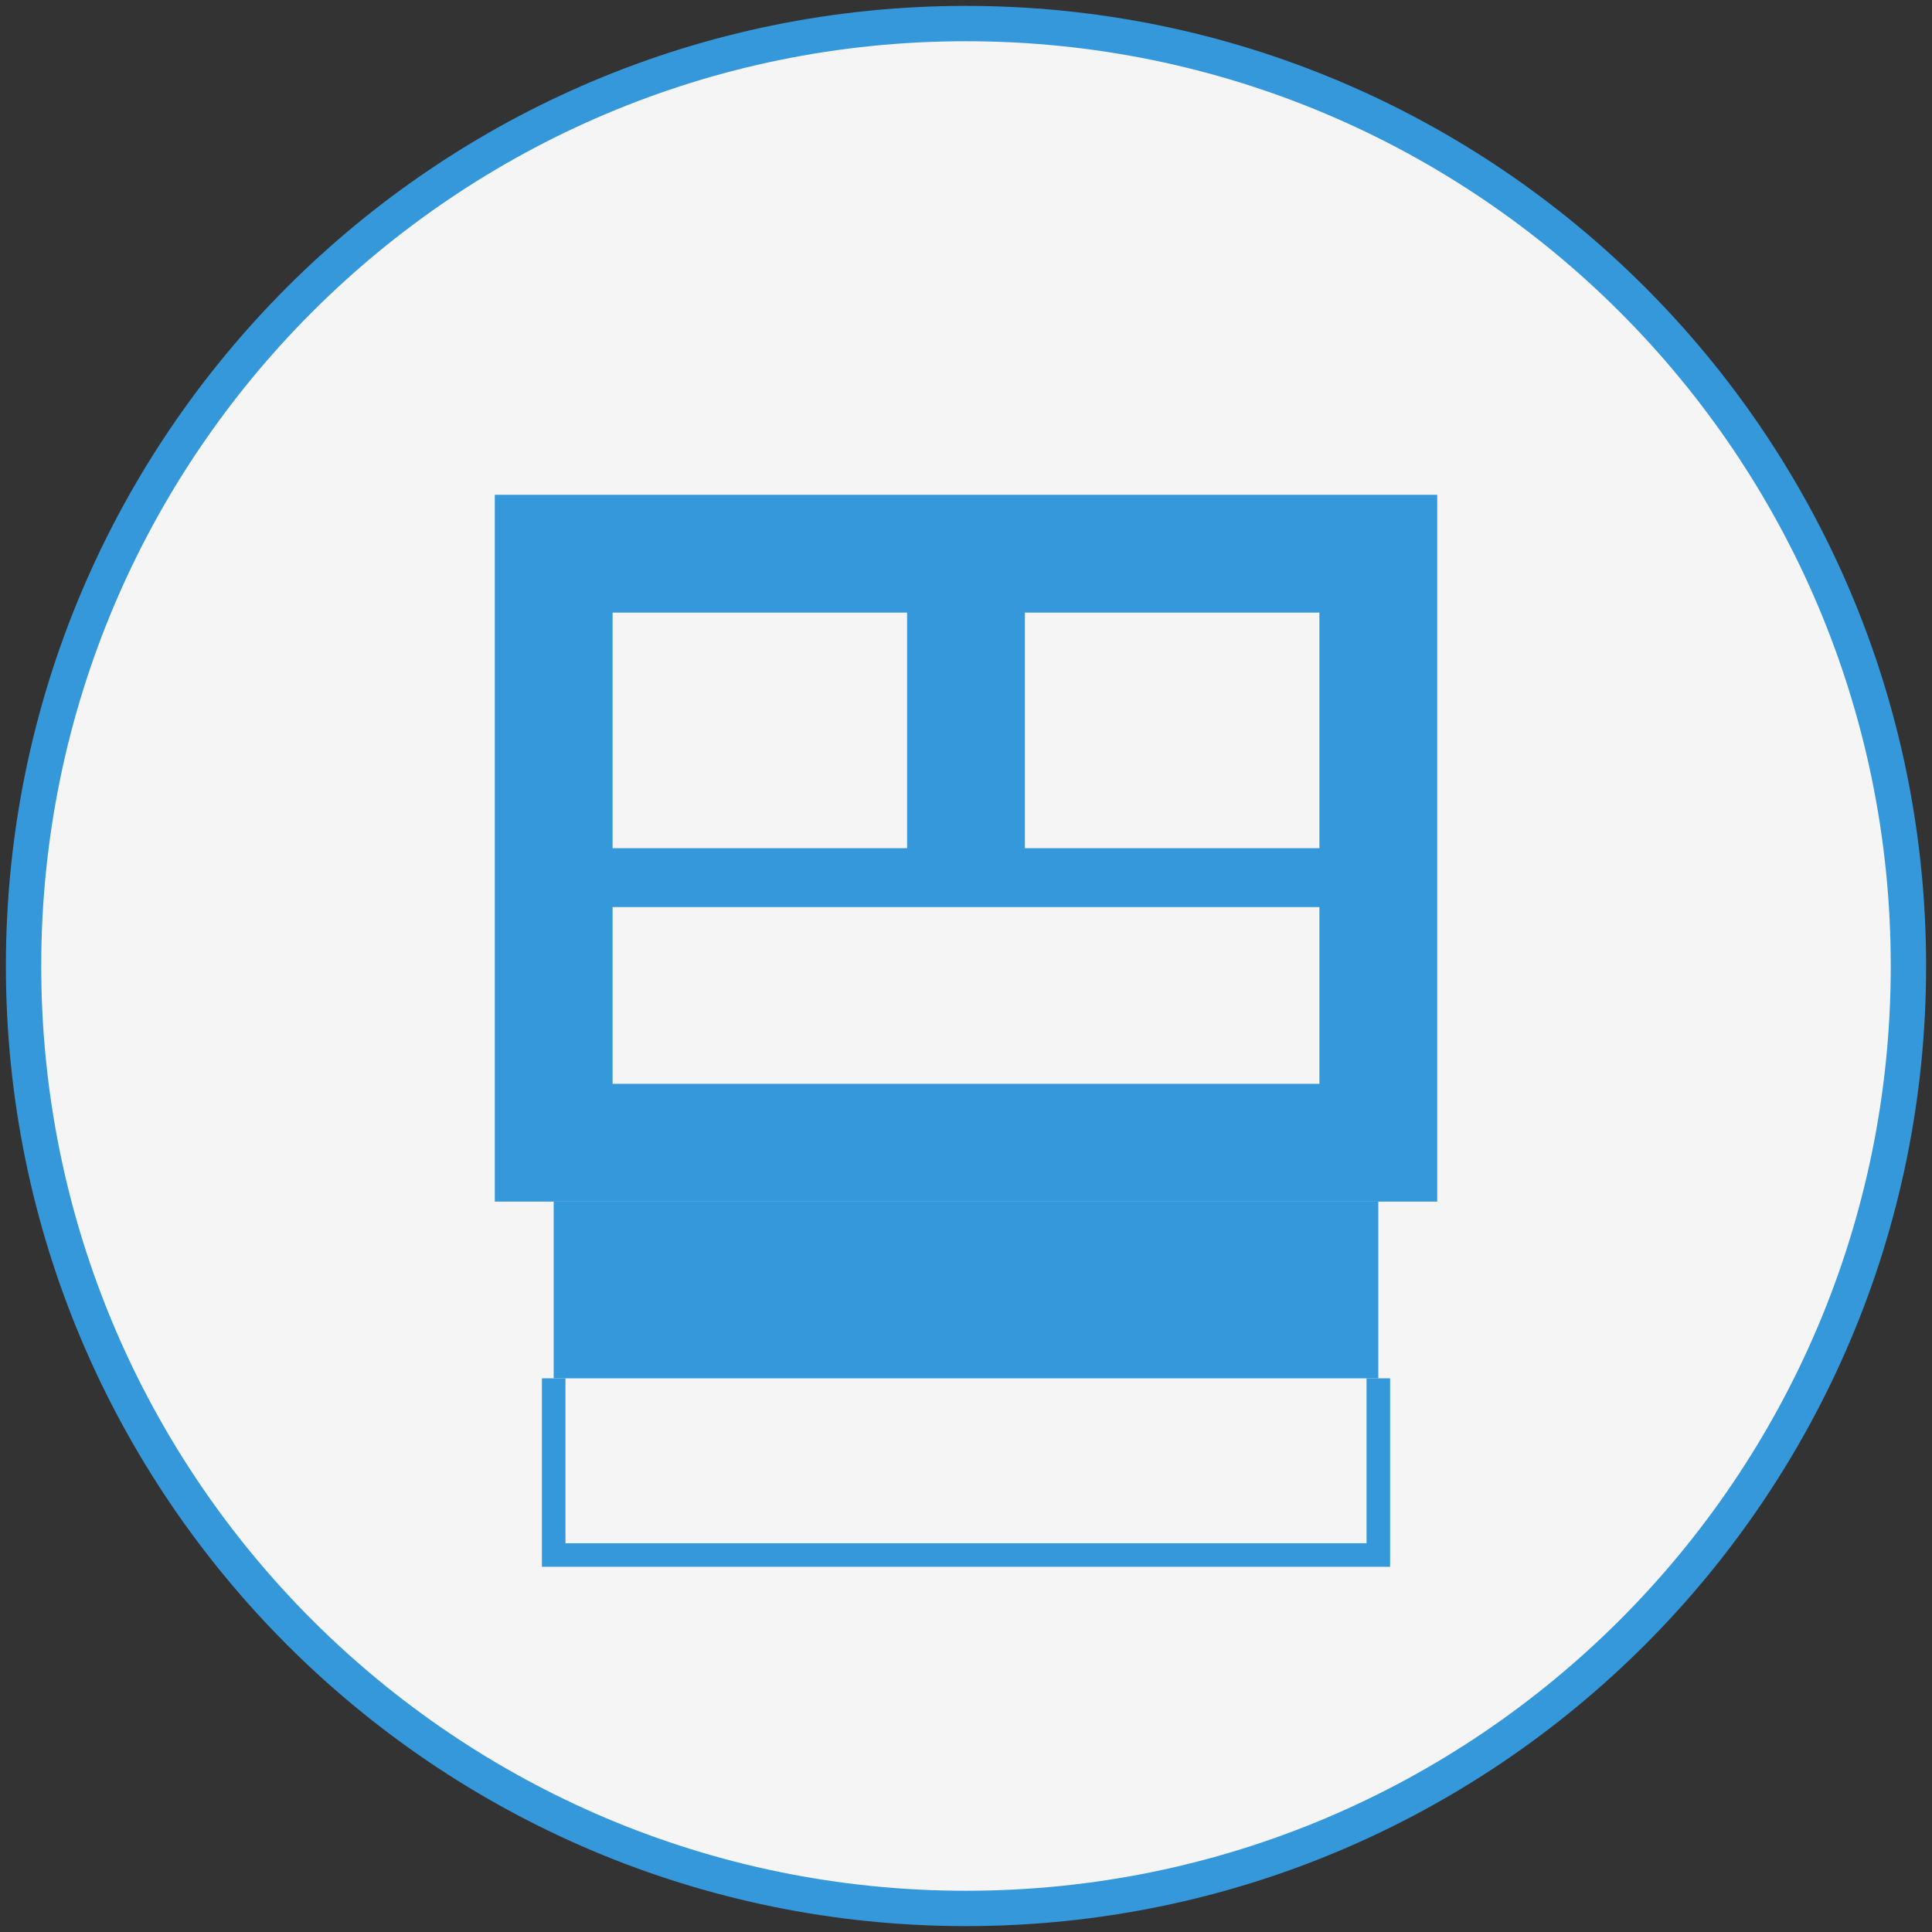
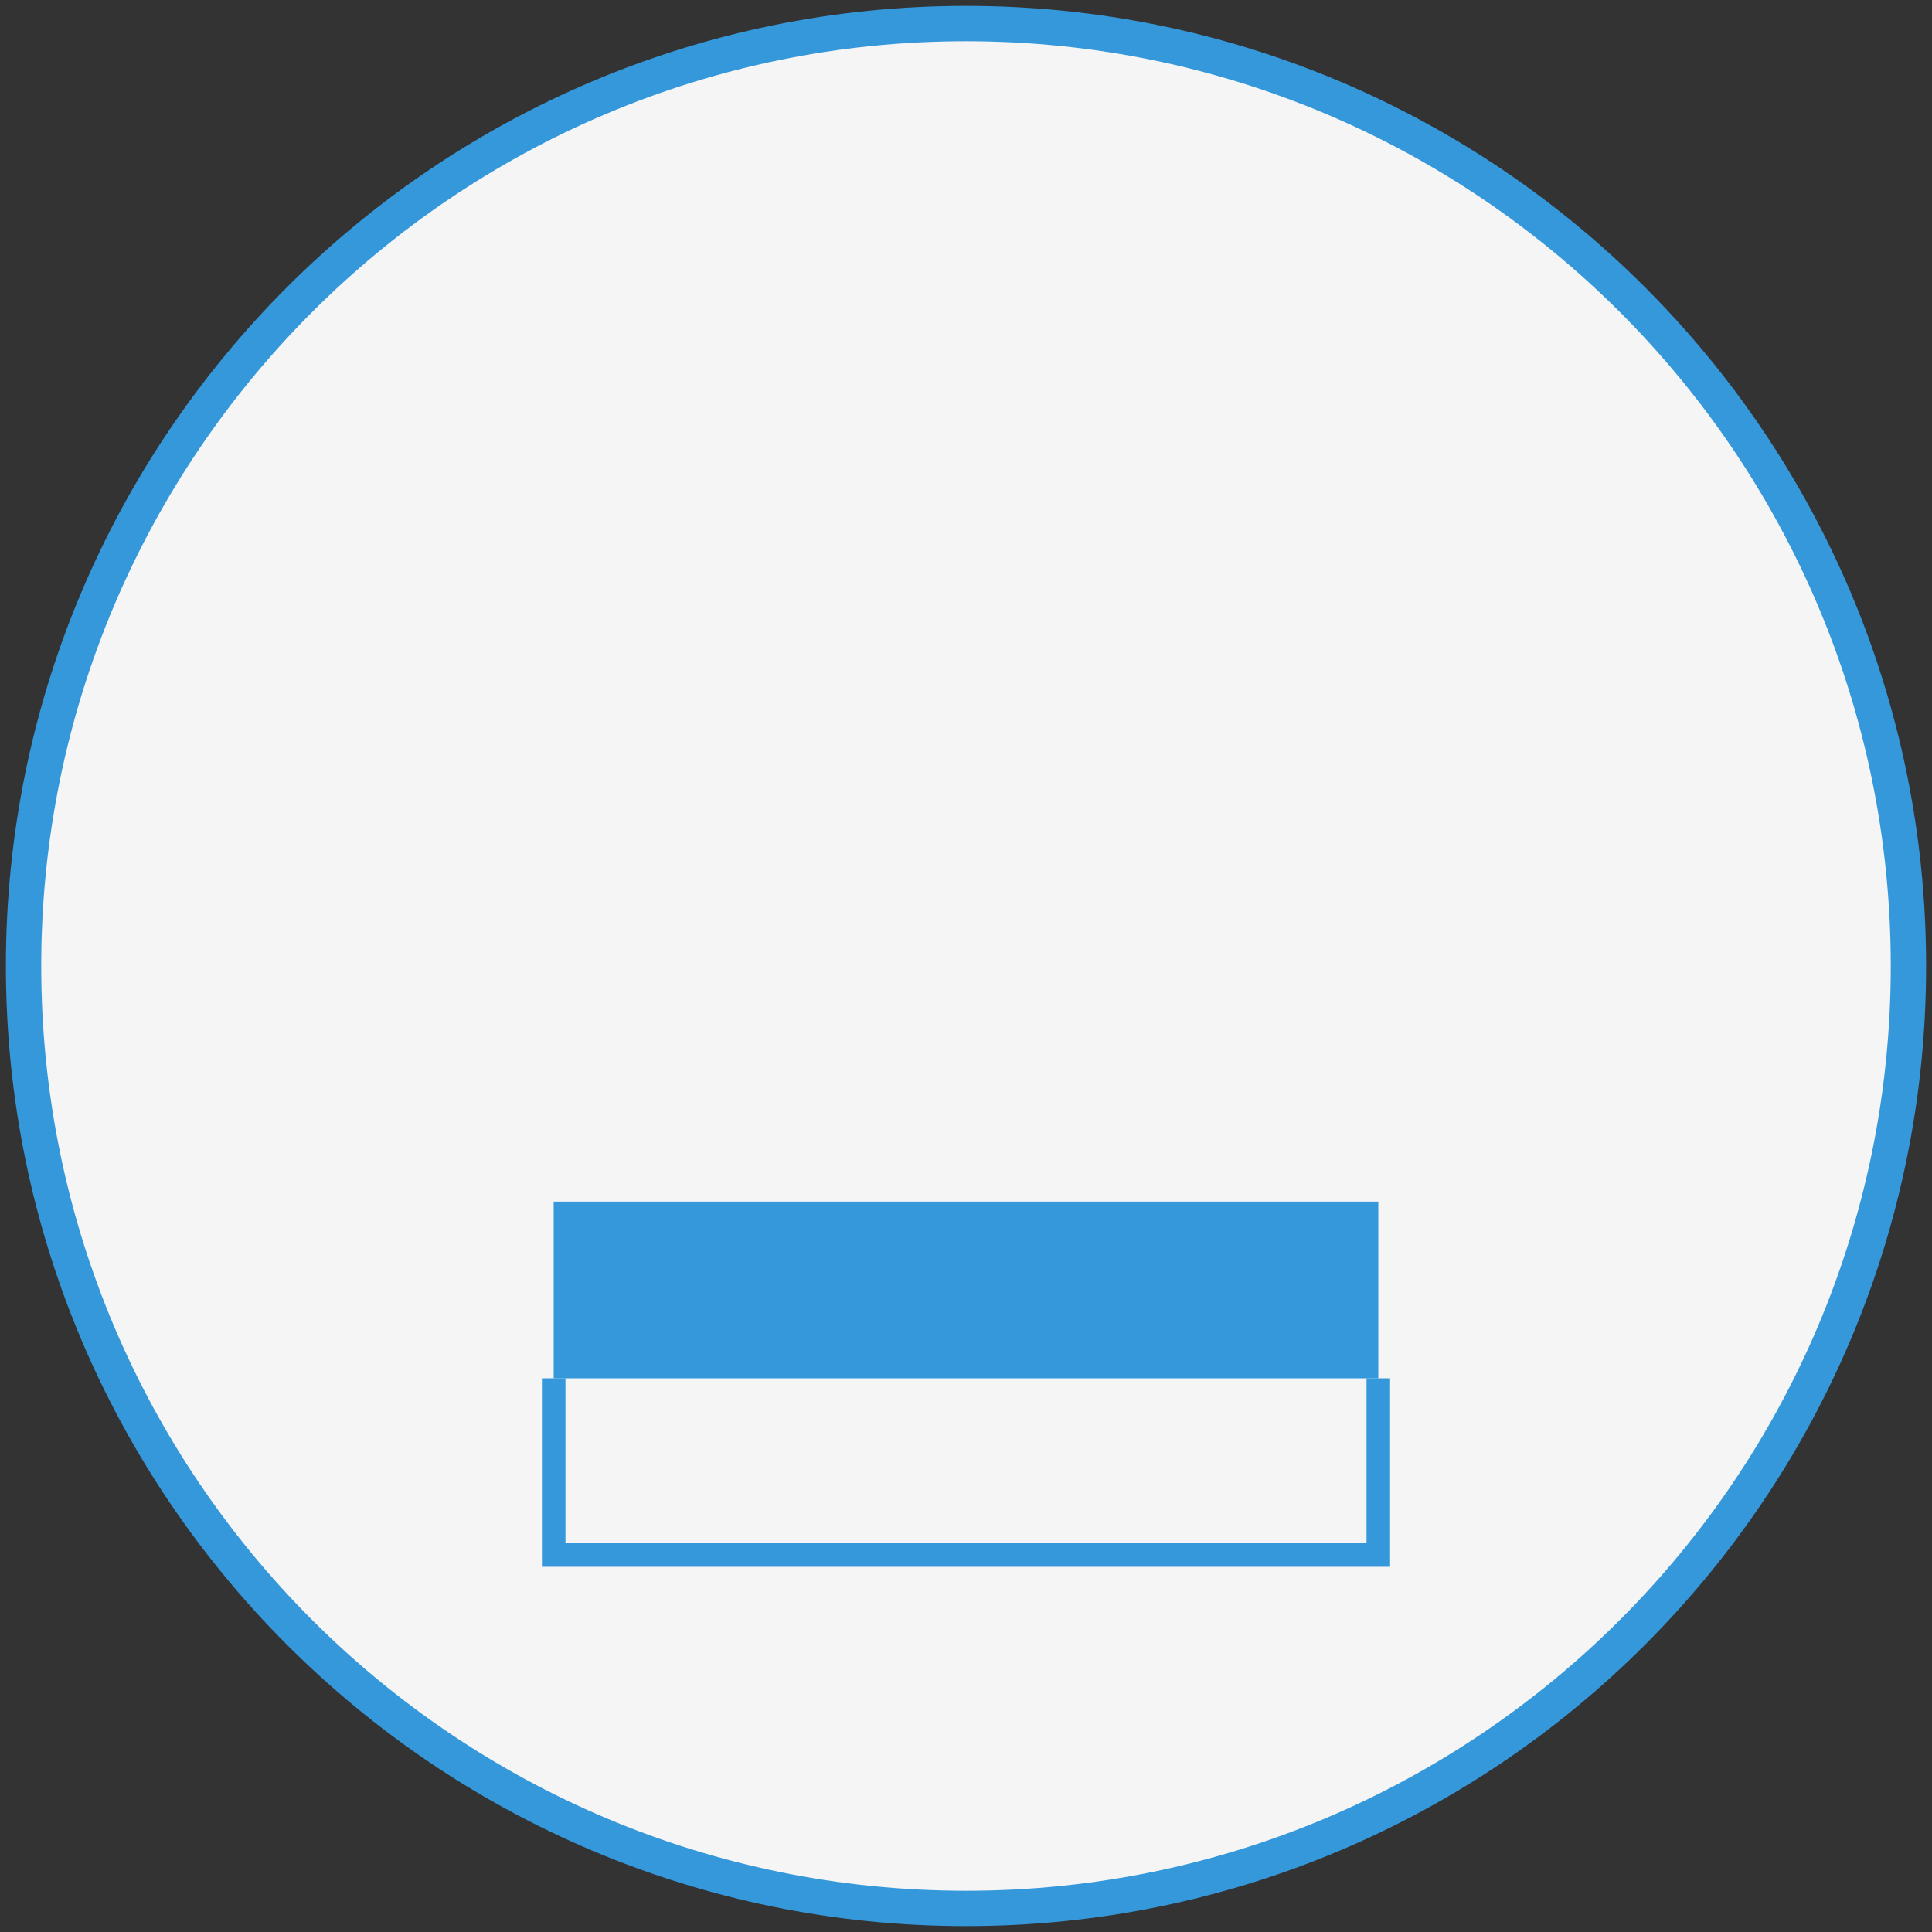
<svg xmlns="http://www.w3.org/2000/svg" width="164" height="164" viewBox="0 0 164 164" fill="none">
  <rect x="0" y="0" width="164" height="164" fill="#333333" stroke="none" />
  <path d="M82 162C126.183 162 162 126.183 162 82C162 37.817 126.183 2 82 2C37.817 2 2 37.817 2 82C2 126.183 37.817 162 82 162Z" fill="#F5F5F5" stroke="#3498DB" stroke-width="3" />
-   <path d="M122 42H42V102H122V42Z" fill="#3498DB" />
  <path d="M77 52H52V72H77V52Z" fill="#F5F5F5" />
  <path d="M112 52H87V72H112V52Z" fill="#F5F5F5" />
  <path d="M112 77H52V92H112V77Z" fill="#F5F5F5" />
  <path d="M117 102H47V117H117V102Z" fill="#3498DB" />
  <path d="M47 117V132H117V117" stroke="#3498DB" stroke-width="2" />
</svg>